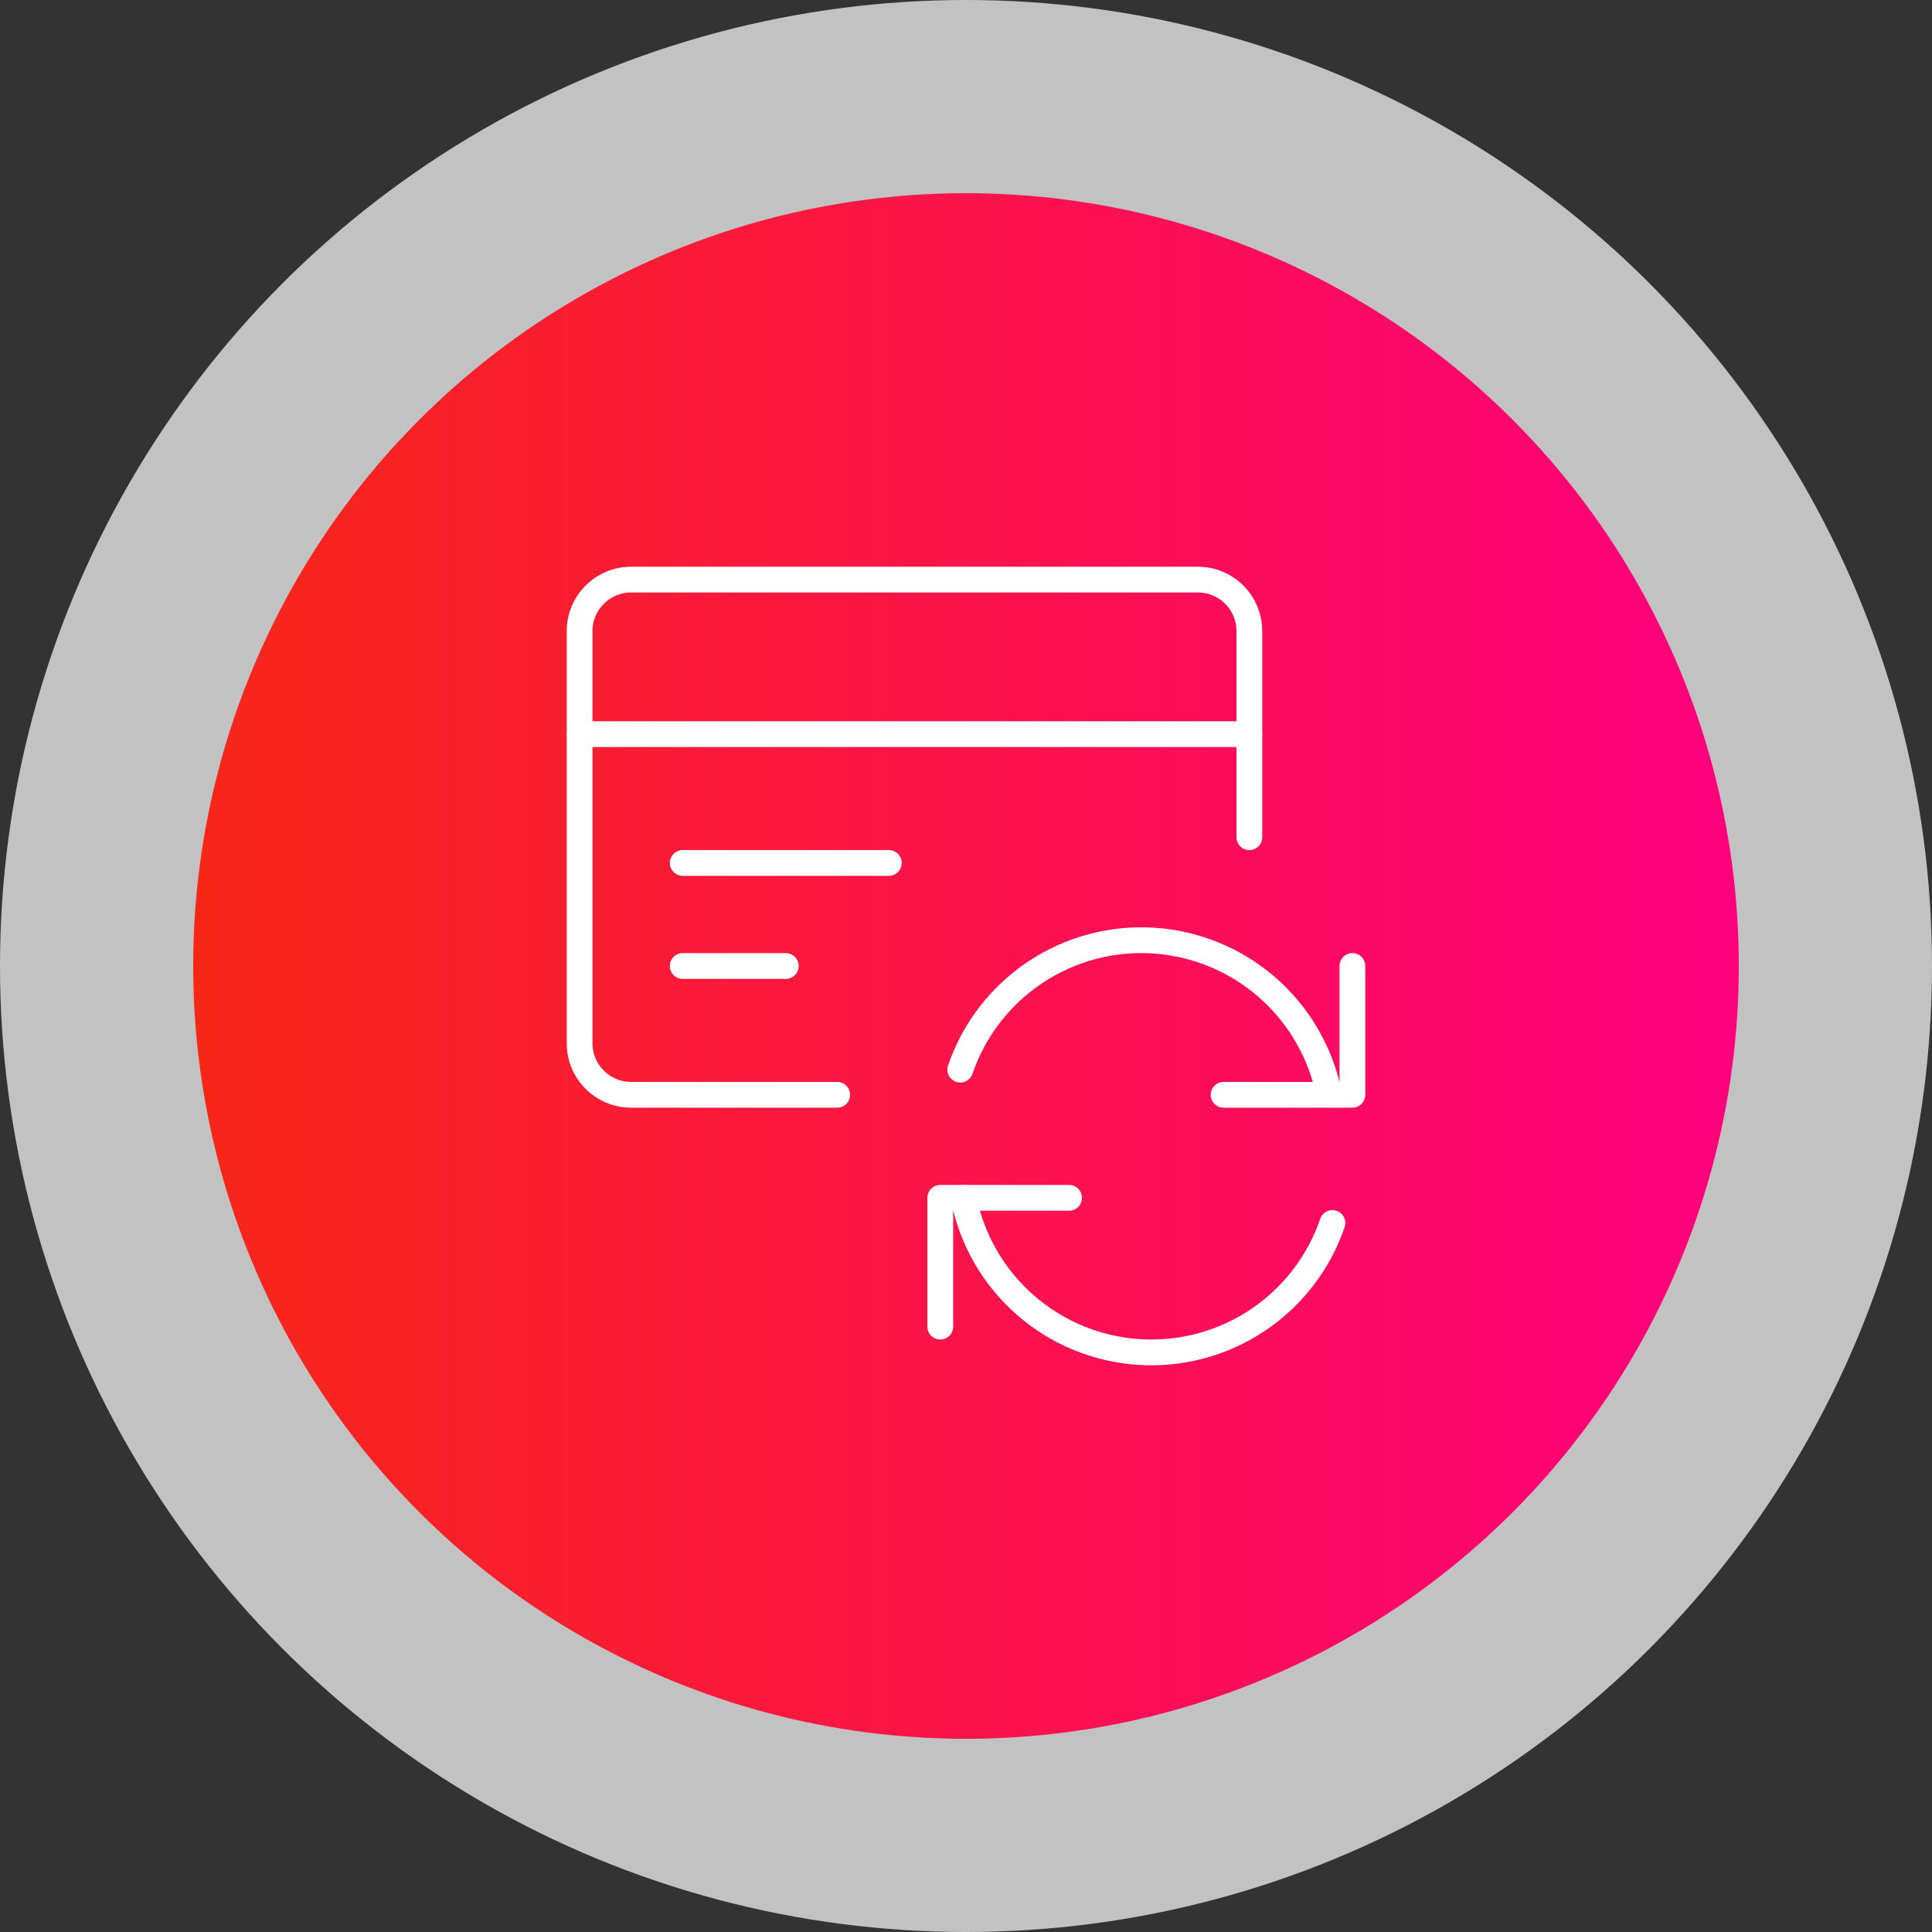
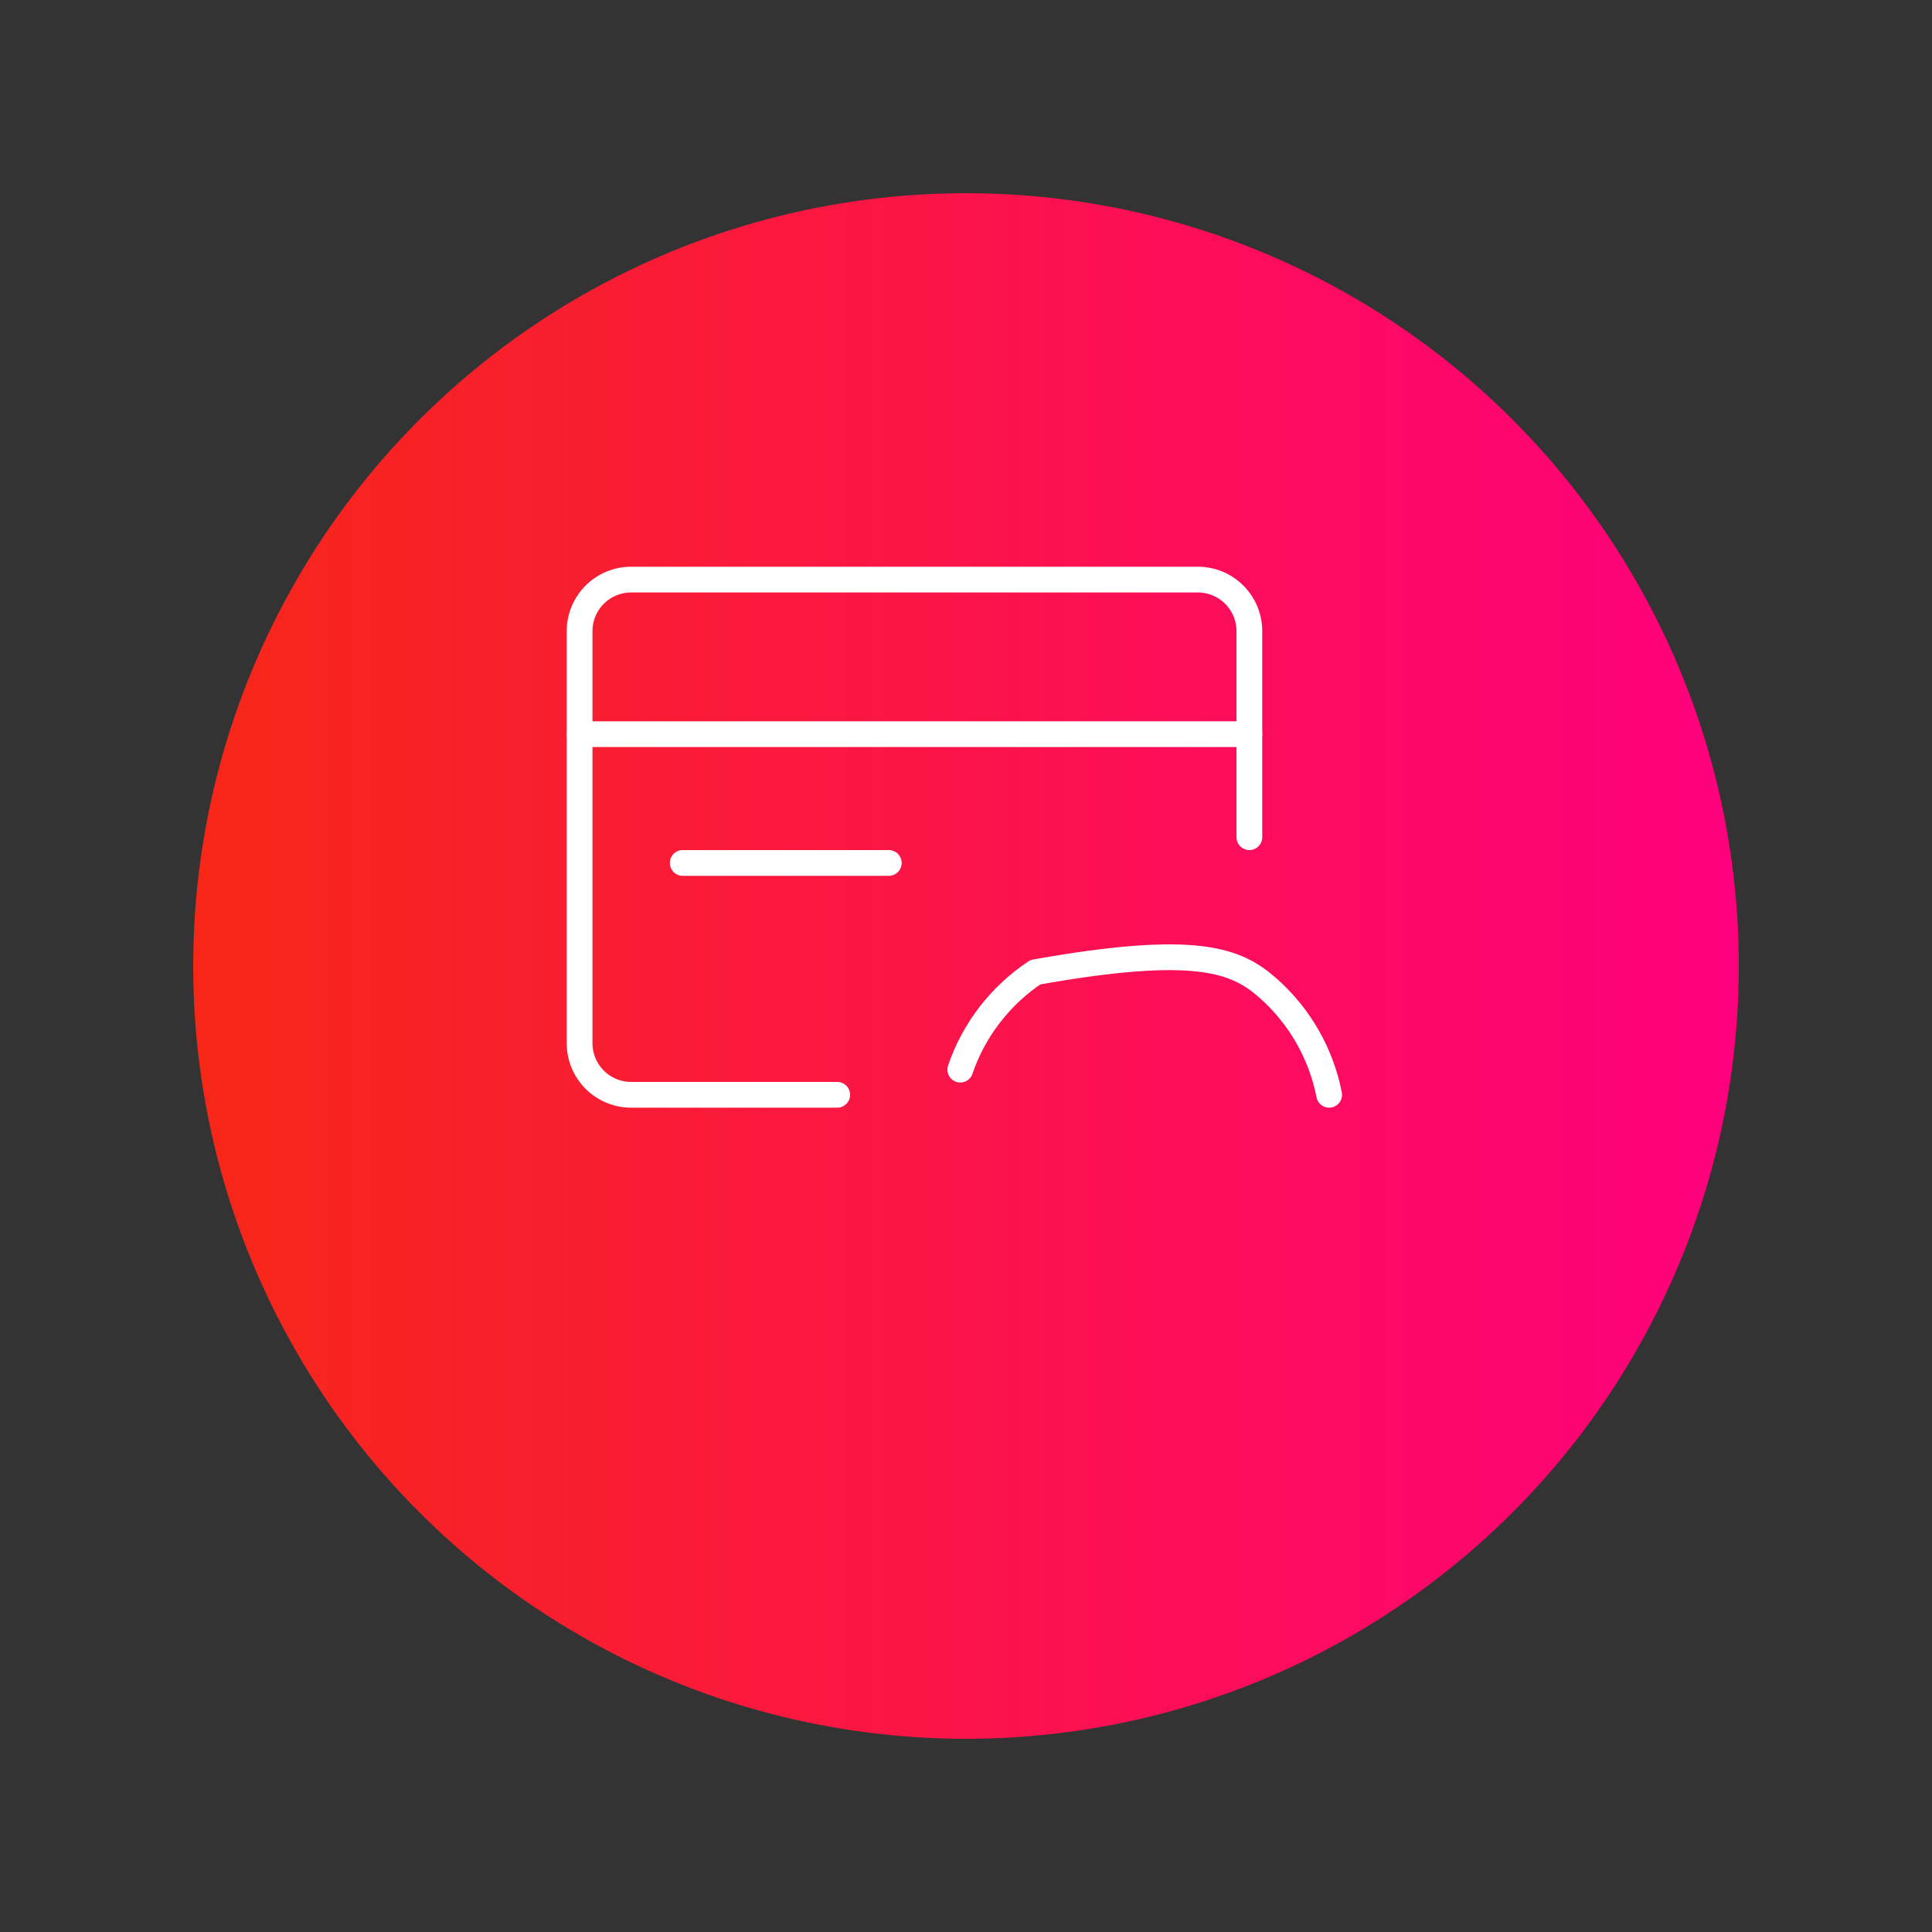
<svg xmlns="http://www.w3.org/2000/svg" width="150" height="150" viewBox="0 0 150 150" fill="none">
  <rect x="0" y="0" width="150" height="150" fill="#333333" stroke="none" />
-   <circle cx="75" cy="75" r="75" fill="white" fill-opacity="0.7" />
  <circle cx="75" cy="75" r="60" fill="url(#paint0_linear_2907_3230)" />
-   <path d="M83.003 92.999H73.003V102.999" stroke="white" stroke-width="2" stroke-linecap="round" stroke-linejoin="round" />
-   <path d="M103.45 94.954C102.39 98.049 100.339 100.708 97.614 102.519C94.89 104.329 91.643 105.19 88.379 104.967C85.115 104.744 82.016 103.451 79.563 101.287C77.109 99.123 75.438 96.21 74.81 92.999" stroke="white" stroke-width="2" stroke-linecap="round" stroke-linejoin="round" />
-   <path d="M95 84.999H105V74.999" stroke="white" stroke-width="2" stroke-linecap="round" stroke-linejoin="round" />
-   <path d="M74.555 83.045C75.614 79.949 77.665 77.29 80.39 75.48C83.115 73.669 86.361 72.808 89.625 73.031C92.889 73.254 95.988 74.548 98.442 76.712C100.895 78.876 102.566 81.789 103.195 84.999" stroke="white" stroke-width="2" stroke-linecap="round" stroke-linejoin="round" />
+   <path d="M74.555 83.045C75.614 79.949 77.665 77.29 80.39 75.48C92.889 73.254 95.988 74.548 98.442 76.712C100.895 78.876 102.566 81.789 103.195 84.999" stroke="white" stroke-width="2" stroke-linecap="round" stroke-linejoin="round" />
  <path d="M97 65V49C97 47.939 96.579 46.922 95.828 46.172C95.078 45.421 94.061 45 93 45H49C47.939 45 46.922 45.421 46.172 46.172C45.421 46.922 45 47.939 45 49V81C45 82.061 45.421 83.078 46.172 83.828C46.922 84.579 47.939 85 49 85H65" stroke="white" stroke-width="2" stroke-linecap="round" stroke-linejoin="round" />
  <path d="M45 57H97" stroke="white" stroke-width="2" stroke-linecap="round" stroke-linejoin="round" />
  <path d="M53.006 66.999H69.006" stroke="white" stroke-width="2" stroke-linecap="round" stroke-linejoin="round" />
-   <path d="M53.006 74.999H61.006" stroke="white" stroke-width="2" stroke-linecap="round" stroke-linejoin="round" />
  <defs>
    <linearGradient id="paint0_linear_2907_3230" x1="15" y1="75" x2="135" y2="75" gradientUnits="userSpaceOnUse">
      <stop stop-color="#F72717" />
      <stop offset="1" stop-color="#FF007D" />
    </linearGradient>
  </defs>
</svg>